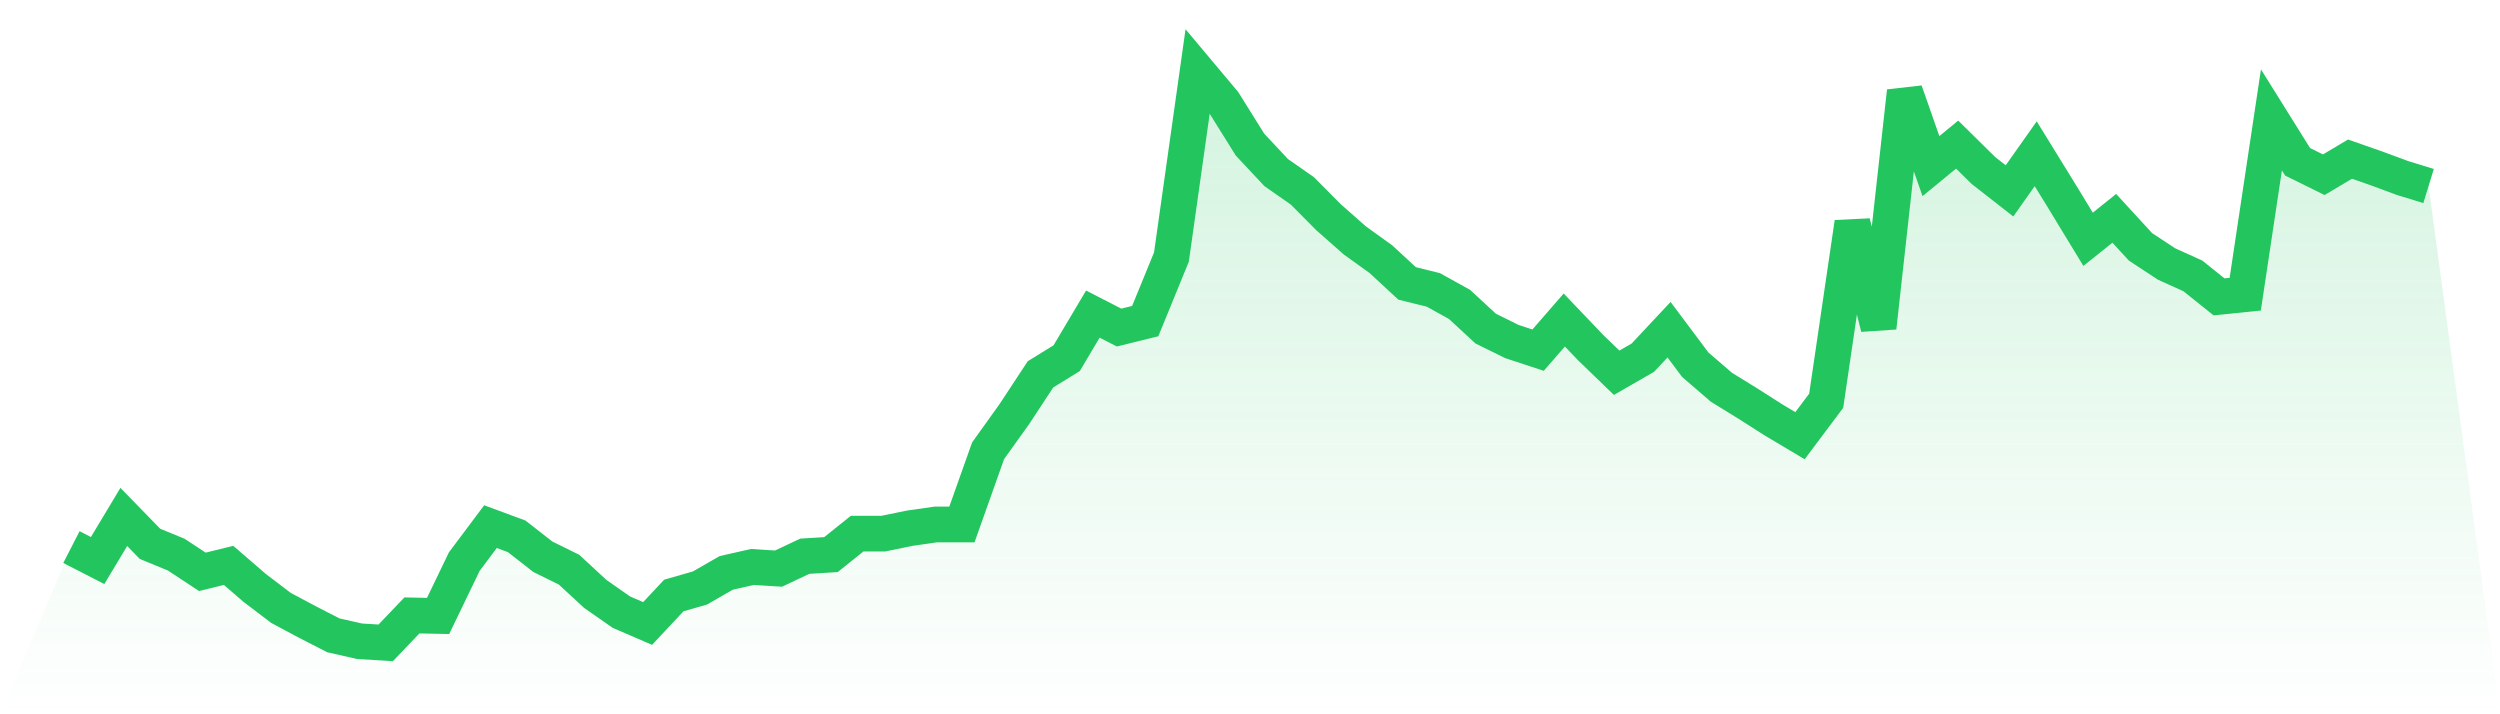
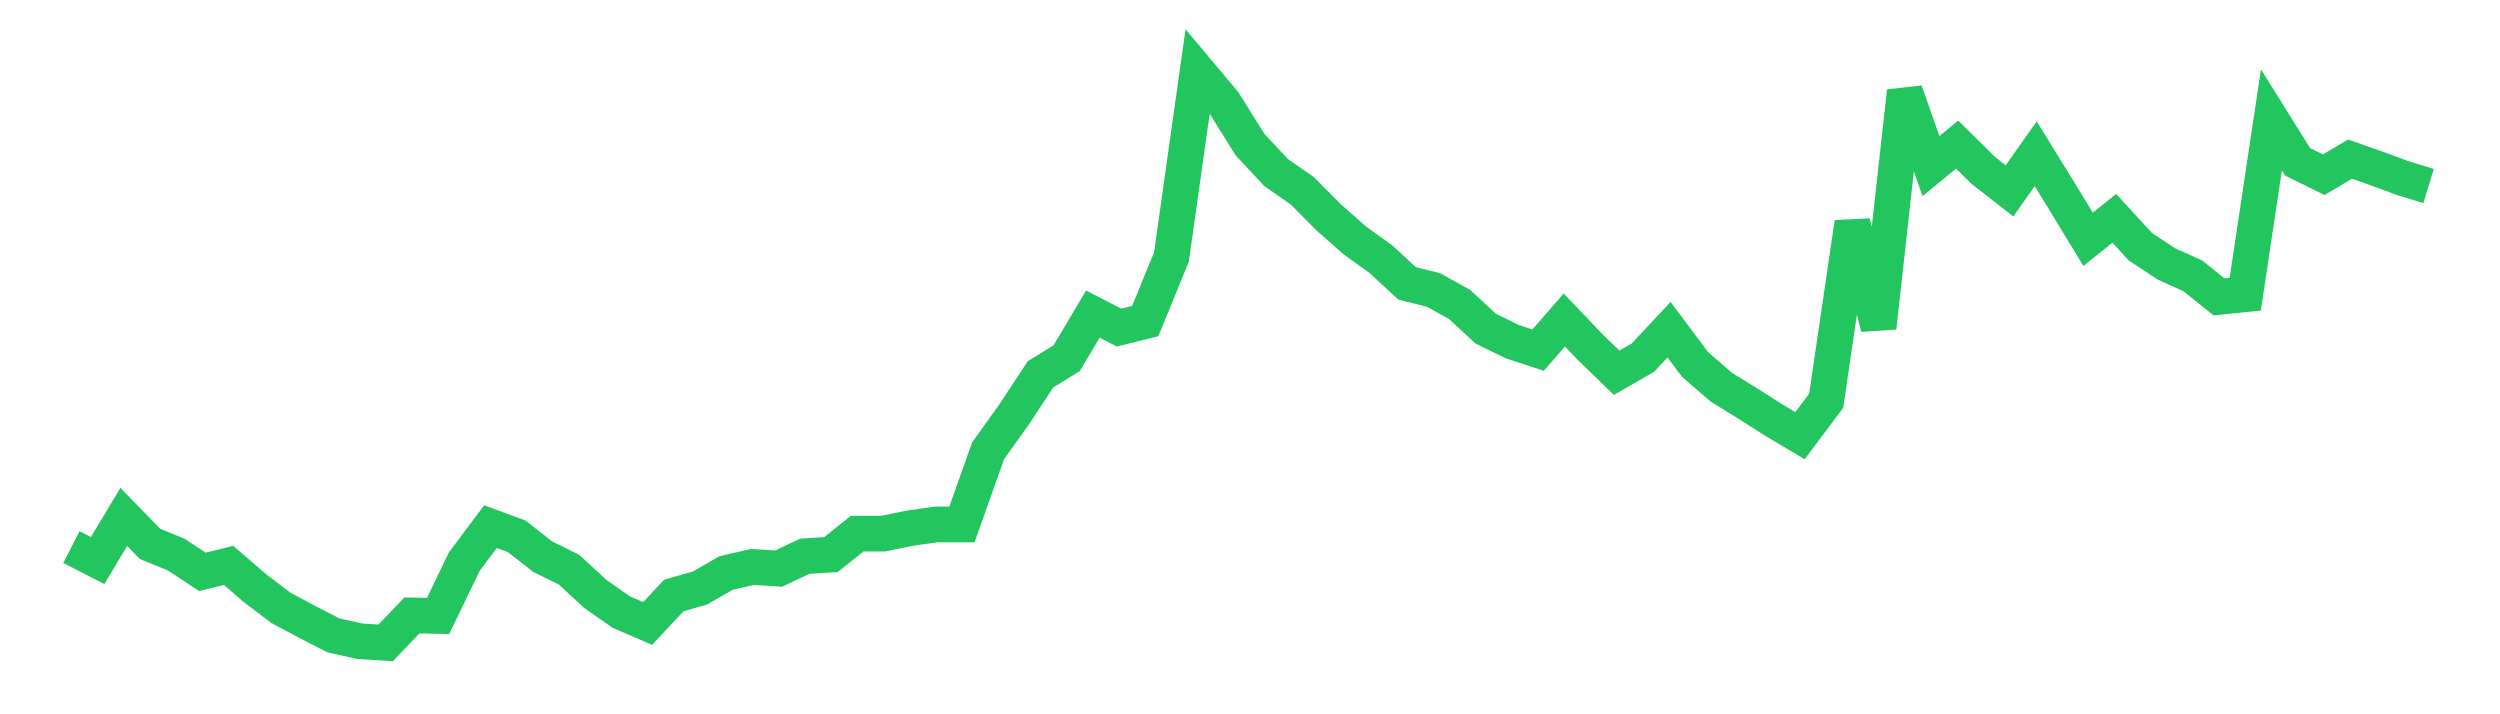
<svg xmlns="http://www.w3.org/2000/svg" viewBox="0 0 140 40">
  <defs>
    <linearGradient id="gradient" x1="0" x2="0" y1="0" y2="1">
      <stop offset="0%" stop-color="#22c55e" stop-opacity="0.2" />
      <stop offset="100%" stop-color="#22c55e" stop-opacity="0" />
    </linearGradient>
  </defs>
-   <path d="M4,30.637 L4,30.637 L5.467,31.39 L6.933,28.949 L8.4,30.456 L9.867,31.058 L11.333,32.023 L12.8,31.661 L14.267,32.927 L15.733,34.041 L17.2,34.825 L18.667,35.578 L20.133,35.91 L21.6,36 L23.067,34.463 L24.533,34.493 L26,31.45 L27.467,29.492 L28.933,30.034 L30.4,31.179 L31.867,31.902 L33.333,33.258 L34.8,34.282 L36.267,34.915 L37.733,33.348 L39.2,32.927 L40.667,32.083 L42.133,31.751 L43.6,31.842 L45.067,31.149 L46.533,31.058 L48,29.883 L49.467,29.883 L50.933,29.582 L52.4,29.371 L53.867,29.371 L55.333,25.243 L56.8,23.194 L58.267,20.964 L59.733,20.06 L61.2,17.589 L62.667,18.343 L64.133,17.981 L65.6,14.395 L67.067,4 L68.533,5.748 L70,8.098 L71.467,9.665 L72.933,10.689 L74.4,12.166 L75.867,13.461 L77.333,14.516 L78.8,15.872 L80.267,16.234 L81.733,17.047 L83.2,18.403 L84.667,19.126 L86.133,19.608 L87.6,17.921 L89.067,19.458 L90.533,20.874 L92,20.03 L93.467,18.463 L94.933,20.422 L96.4,21.687 L97.867,22.591 L99.333,23.525 L100.8,24.399 L102.267,22.441 L103.733,12.467 L105.2,18.343 L106.667,5.115 L108.133,9.303 L109.6,8.098 L111.067,9.544 L112.533,10.689 L114,8.61 L115.467,10.991 L116.933,13.401 L118.4,12.226 L119.867,13.823 L121.333,14.787 L122.8,15.45 L124.267,16.625 L125.733,16.475 L127.2,6.712 L128.667,9.062 L130.133,9.785 L131.6,8.911 L133.067,9.424 L134.533,9.966 L136,10.418 L140,40 L0,40 z" fill="url(#gradient)" />
  <path d="M4,30.637 L4,30.637 L5.467,31.39 L6.933,28.949 L8.4,30.456 L9.867,31.058 L11.333,32.023 L12.8,31.661 L14.267,32.927 L15.733,34.041 L17.2,34.825 L18.667,35.578 L20.133,35.91 L21.6,36 L23.067,34.463 L24.533,34.493 L26,31.45 L27.467,29.492 L28.933,30.034 L30.4,31.179 L31.867,31.902 L33.333,33.258 L34.8,34.282 L36.267,34.915 L37.733,33.348 L39.2,32.927 L40.667,32.083 L42.133,31.751 L43.6,31.842 L45.067,31.149 L46.533,31.058 L48,29.883 L49.467,29.883 L50.933,29.582 L52.4,29.371 L53.867,29.371 L55.333,25.243 L56.8,23.194 L58.267,20.964 L59.733,20.06 L61.2,17.589 L62.667,18.343 L64.133,17.981 L65.6,14.395 L67.067,4 L68.533,5.748 L70,8.098 L71.467,9.665 L72.933,10.689 L74.4,12.166 L75.867,13.461 L77.333,14.516 L78.8,15.872 L80.267,16.234 L81.733,17.047 L83.2,18.403 L84.667,19.126 L86.133,19.608 L87.6,17.921 L89.067,19.458 L90.533,20.874 L92,20.03 L93.467,18.463 L94.933,20.422 L96.4,21.687 L97.867,22.591 L99.333,23.525 L100.8,24.399 L102.267,22.441 L103.733,12.467 L105.2,18.343 L106.667,5.115 L108.133,9.303 L109.6,8.098 L111.067,9.544 L112.533,10.689 L114,8.61 L115.467,10.991 L116.933,13.401 L118.4,12.226 L119.867,13.823 L121.333,14.787 L122.8,15.45 L124.267,16.625 L125.733,16.475 L127.2,6.712 L128.667,9.062 L130.133,9.785 L131.6,8.911 L133.067,9.424 L134.533,9.966 L136,10.418" fill="none" stroke="#22c55e" stroke-width="2" />
</svg>